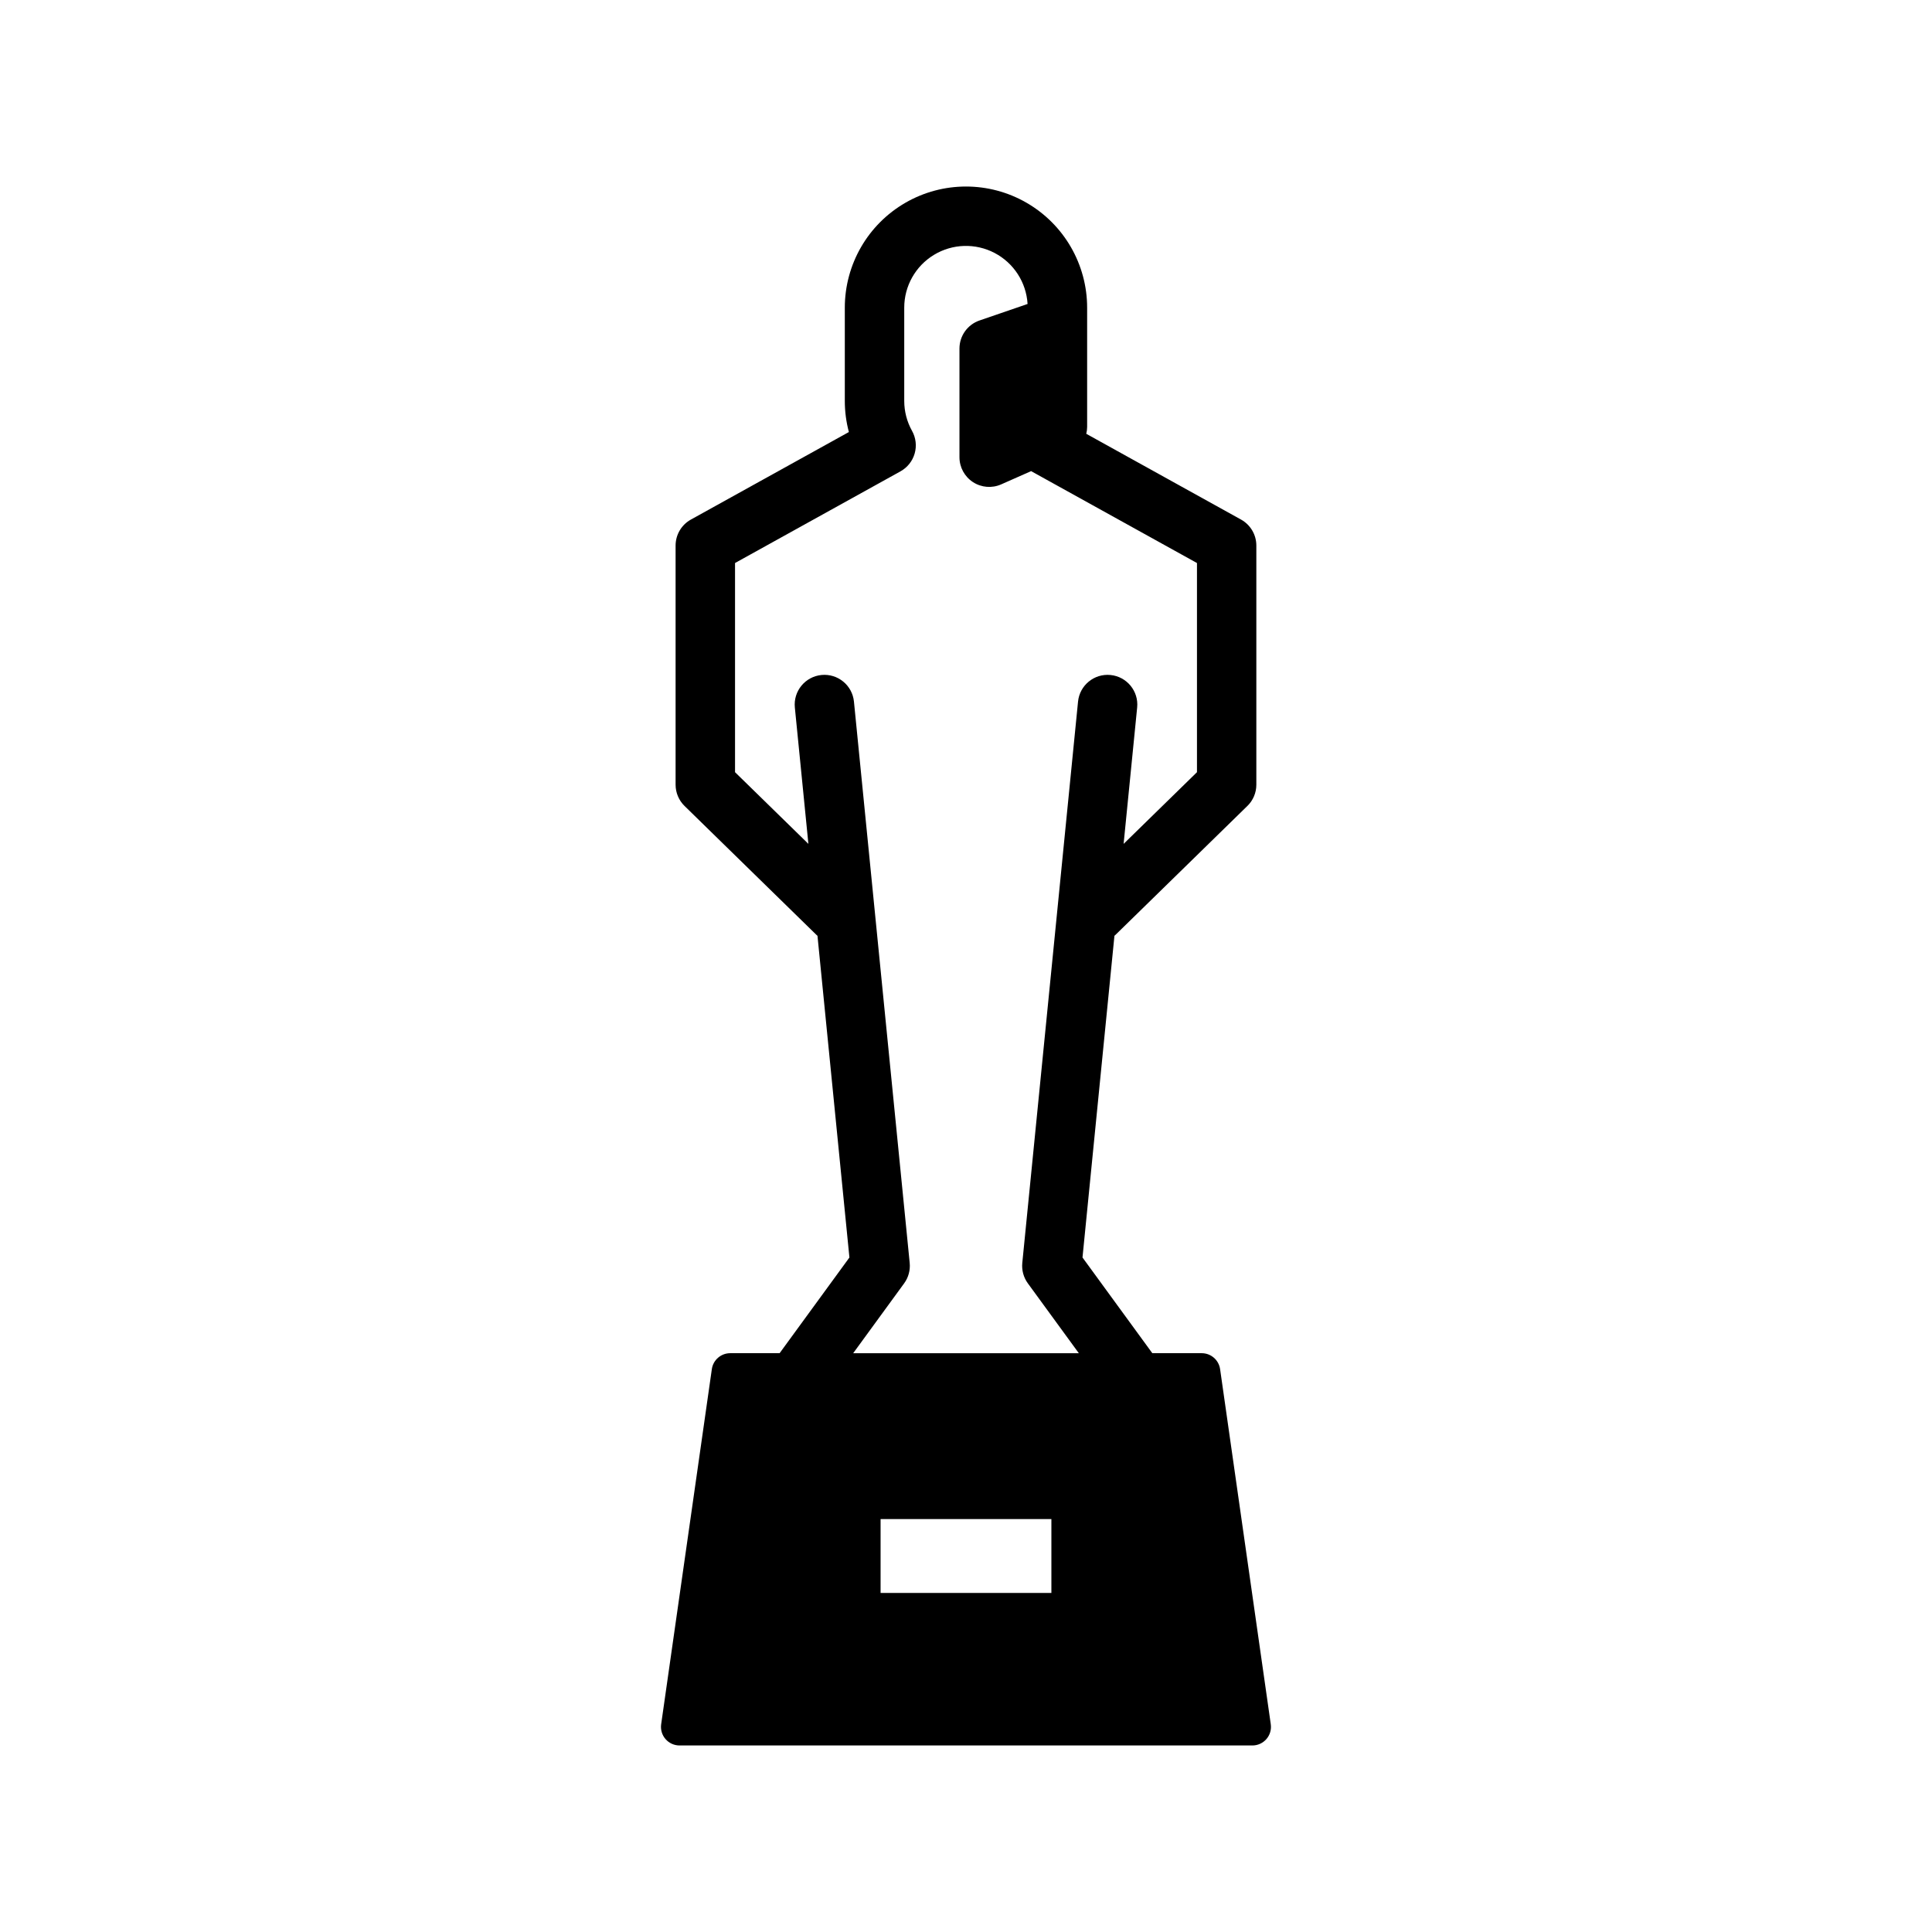
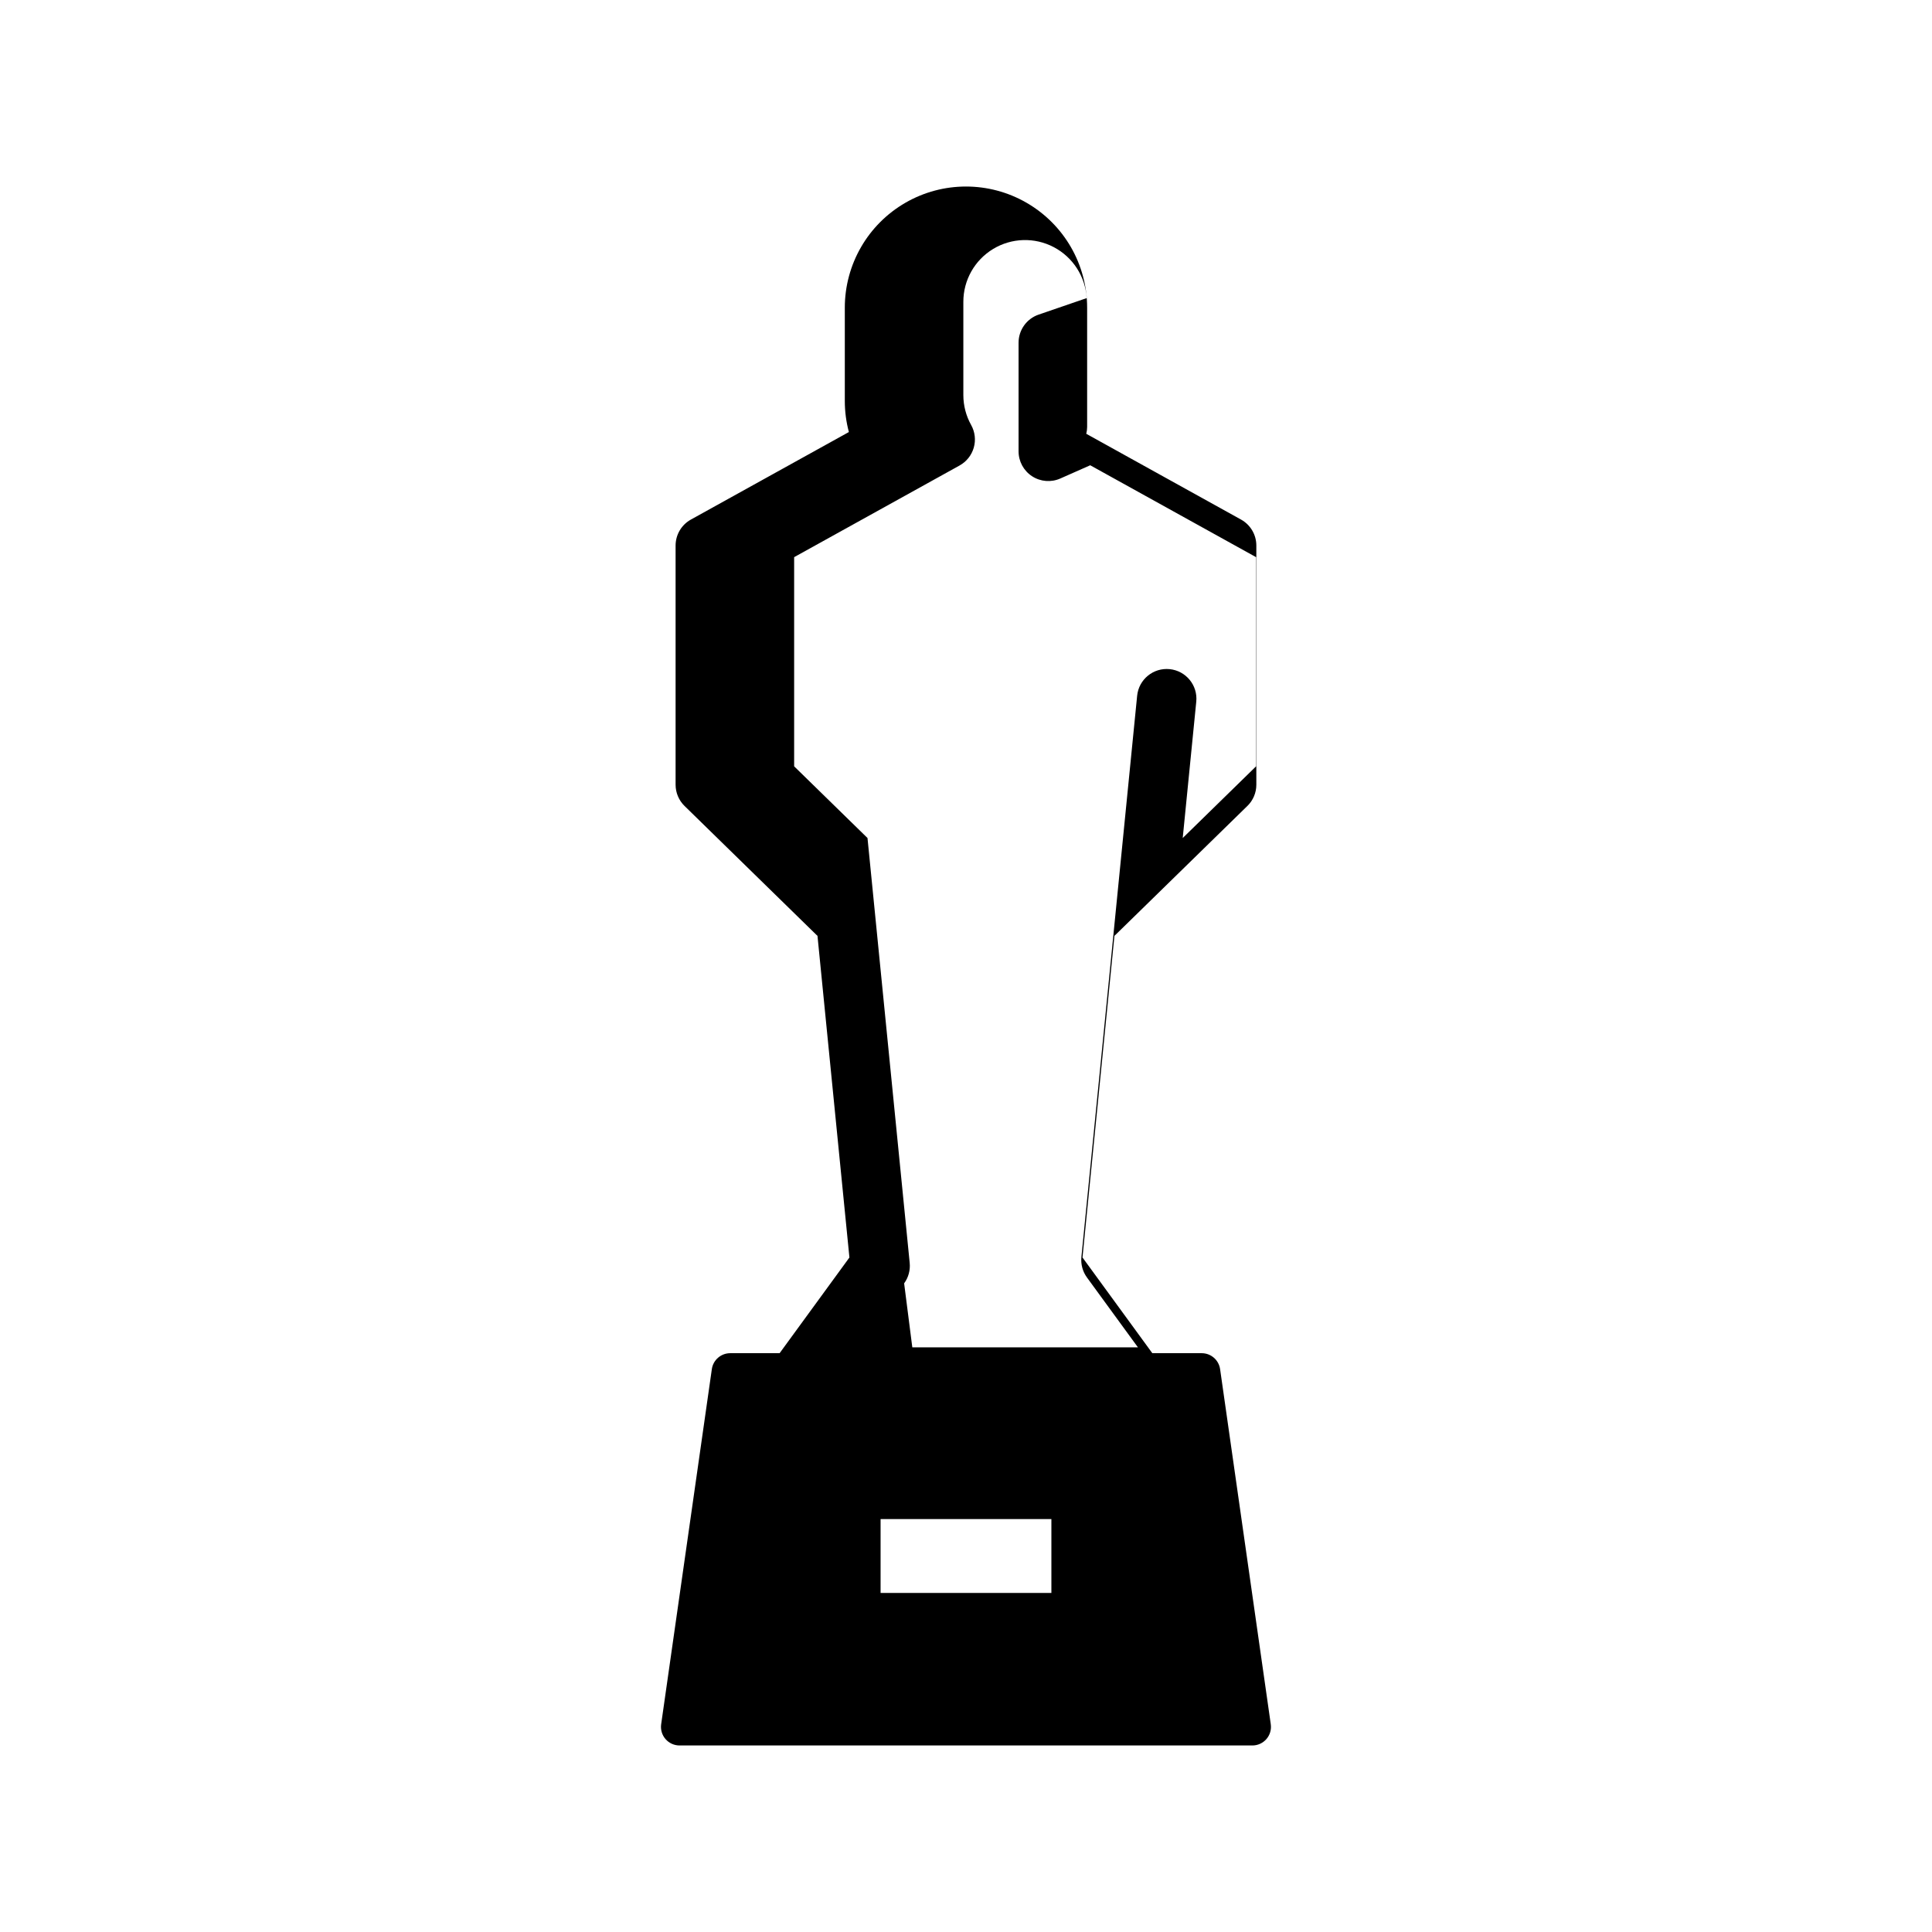
<svg xmlns="http://www.w3.org/2000/svg" fill="#000000" width="800px" height="800px" version="1.1" viewBox="144 144 512 512">
-   <path d="m480.77 600.95-13.43-94.113c-0.344-2.426-2.422-4.227-4.867-4.227h-13.094l-18.504-25.363 8.465-85.258c0.109-0.094 0.219-0.184 0.32-0.285l34.91-34.121 0.004 0.004c1.516-1.48 2.371-3.512 2.371-5.629v-63.383c0-2.863-1.555-5.5-4.059-6.887l-41.012-22.727c0.145-0.586 0.223-1.191 0.23-1.801v-31.617c0-11.473-6.121-22.074-16.055-27.809-9.938-5.738-22.176-5.738-32.109 0-9.938 5.734-16.055 16.336-16.055 27.809v24.734-0.004c0 2.773 0.363 5.539 1.078 8.219l-41.863 23.195c-2.504 1.387-4.059 4.023-4.059 6.887v63.383c0.004 2.117 0.855 4.148 2.371 5.629l34.91 34.121c0.105 0.102 0.215 0.191 0.32 0.285l8.465 85.258-18.5 25.359h-13.09c-2.449 0-4.527 1.801-4.871 4.227l-13.43 94.113c-0.199 1.414 0.219 2.844 1.156 3.922 0.934 1.074 2.289 1.695 3.715 1.695h151.81c1.426 0 2.781-0.621 3.719-1.695 0.934-1.078 1.355-2.508 1.152-3.922zm-58.141-54.383v19.586h-45.266v-19.586zm-39.023-62.465c1.141-1.562 1.664-3.492 1.473-5.418l-14.773-148.75c-0.43-4.328-4.285-7.484-8.609-7.055-4.328 0.43-7.484 4.285-7.055 8.609l3.59 36.148-19.441-19v-55.43l43.852-24.297h-0.004c1.832-1.016 3.184-2.715 3.758-4.731 0.574-2.012 0.32-4.168-0.699-5.996-1.352-2.418-2.062-5.144-2.066-7.914v-24.73c-0.004-5.731 2.988-11.043 7.891-14.008 4.902-2.965 11-3.148 16.07-0.484 5.07 2.664 8.379 7.789 8.723 13.508l-12.734 4.375h-0.004c-3.18 1.094-5.312 4.082-5.312 7.445v28.789c0 2.664 1.344 5.144 3.578 6.598 2.231 1.453 5.043 1.68 7.481 0.602l7.938-3.512 0.094 0.059 43.852 24.297v55.43l-19.441 19 3.59-36.148c0.43-4.324-2.731-8.18-7.059-8.609-4.324-0.43-8.18 2.727-8.609 7.055l-14.773 148.75c-0.191 1.926 0.336 3.856 1.477 5.418l13.504 18.508h-59.793z" />
+   <path d="m480.77 600.95-13.43-94.113c-0.344-2.426-2.422-4.227-4.867-4.227h-13.094l-18.504-25.363 8.465-85.258c0.109-0.094 0.219-0.184 0.32-0.285l34.91-34.121 0.004 0.004c1.516-1.48 2.371-3.512 2.371-5.629v-63.383c0-2.863-1.555-5.5-4.059-6.887l-41.012-22.727c0.145-0.586 0.223-1.191 0.23-1.801v-31.617c0-11.473-6.121-22.074-16.055-27.809-9.938-5.738-22.176-5.738-32.109 0-9.938 5.734-16.055 16.336-16.055 27.809v24.734-0.004c0 2.773 0.363 5.539 1.078 8.219l-41.863 23.195c-2.504 1.387-4.059 4.023-4.059 6.887v63.383c0.004 2.117 0.855 4.148 2.371 5.629l34.91 34.121c0.105 0.102 0.215 0.191 0.32 0.285l8.465 85.258-18.5 25.359h-13.09c-2.449 0-4.527 1.801-4.871 4.227l-13.43 94.113c-0.199 1.414 0.219 2.844 1.156 3.922 0.934 1.074 2.289 1.695 3.715 1.695h151.81c1.426 0 2.781-0.621 3.719-1.695 0.934-1.078 1.355-2.508 1.152-3.922zm-58.141-54.383v19.586h-45.266v-19.586zm-39.023-62.465c1.141-1.562 1.664-3.492 1.473-5.418l-14.773-148.75l3.59 36.148-19.441-19v-55.43l43.852-24.297h-0.004c1.832-1.016 3.184-2.715 3.758-4.731 0.574-2.012 0.32-4.168-0.699-5.996-1.352-2.418-2.062-5.144-2.066-7.914v-24.73c-0.004-5.731 2.988-11.043 7.891-14.008 4.902-2.965 11-3.148 16.07-0.484 5.07 2.664 8.379 7.789 8.723 13.508l-12.734 4.375h-0.004c-3.18 1.094-5.312 4.082-5.312 7.445v28.789c0 2.664 1.344 5.144 3.578 6.598 2.231 1.453 5.043 1.68 7.481 0.602l7.938-3.512 0.094 0.059 43.852 24.297v55.43l-19.441 19 3.59-36.148c0.43-4.324-2.731-8.18-7.059-8.609-4.324-0.43-8.18 2.727-8.609 7.055l-14.773 148.75c-0.191 1.926 0.336 3.856 1.477 5.418l13.504 18.508h-59.793z" />
</svg>